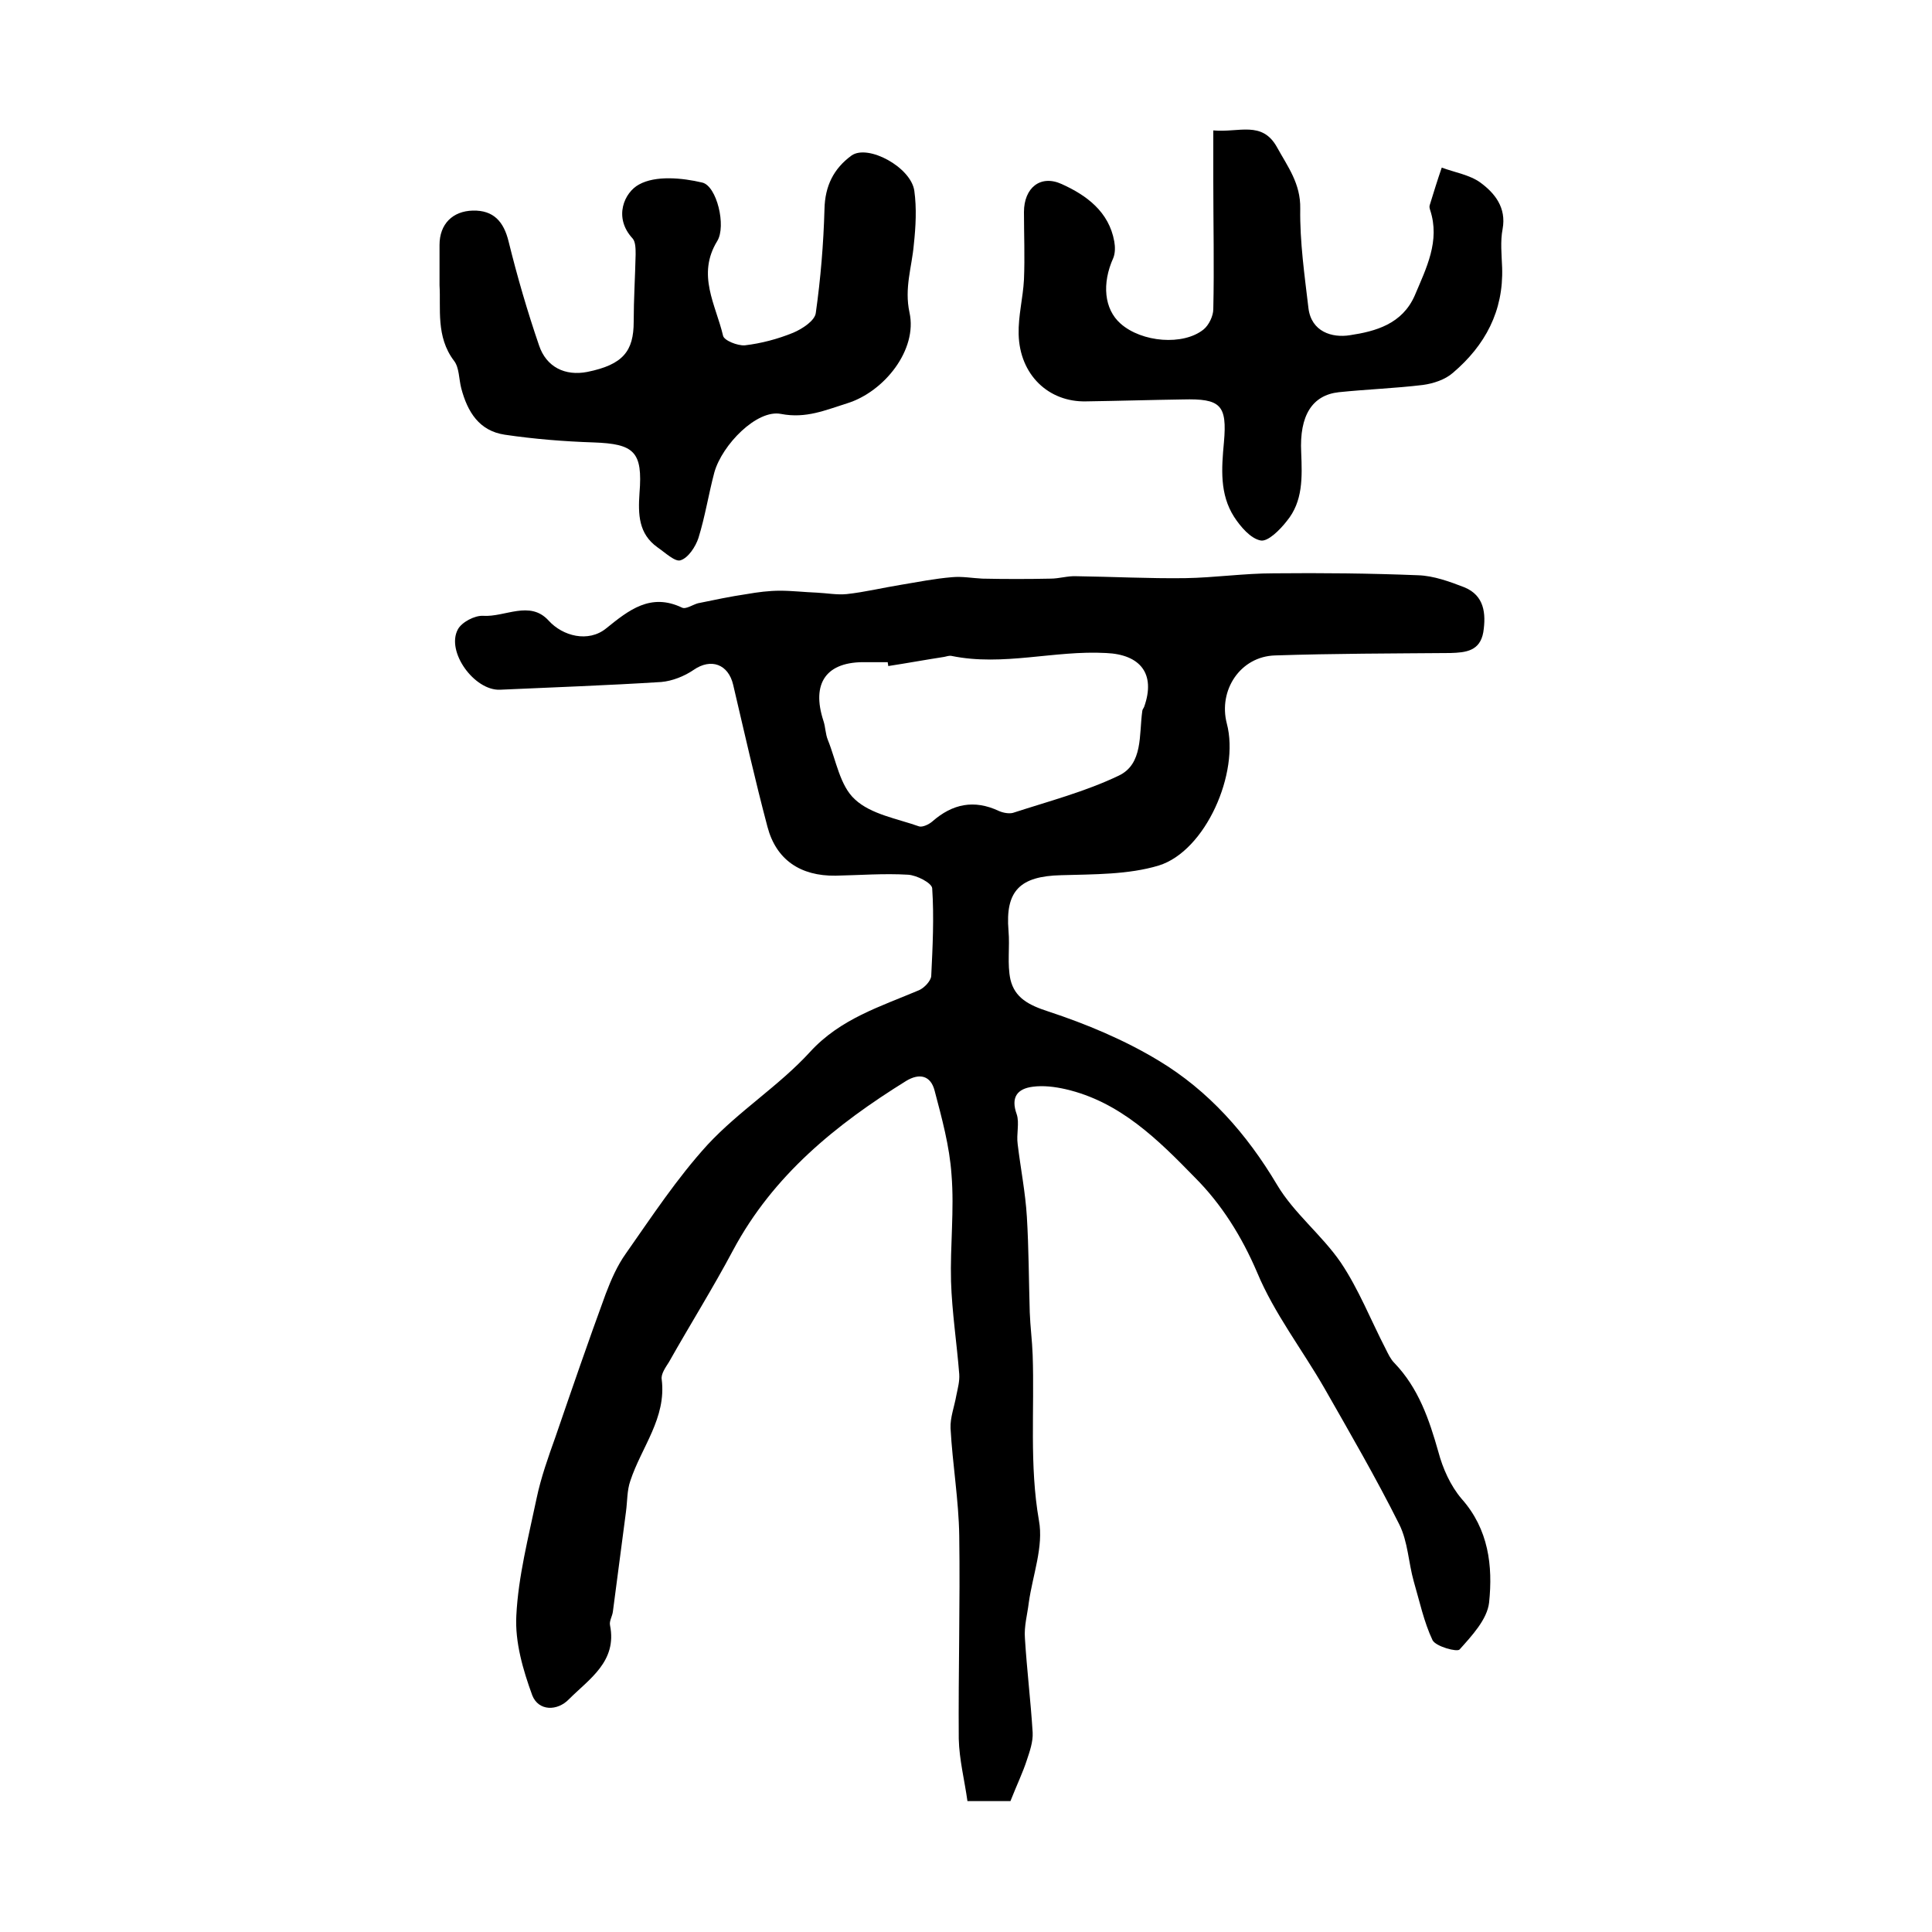
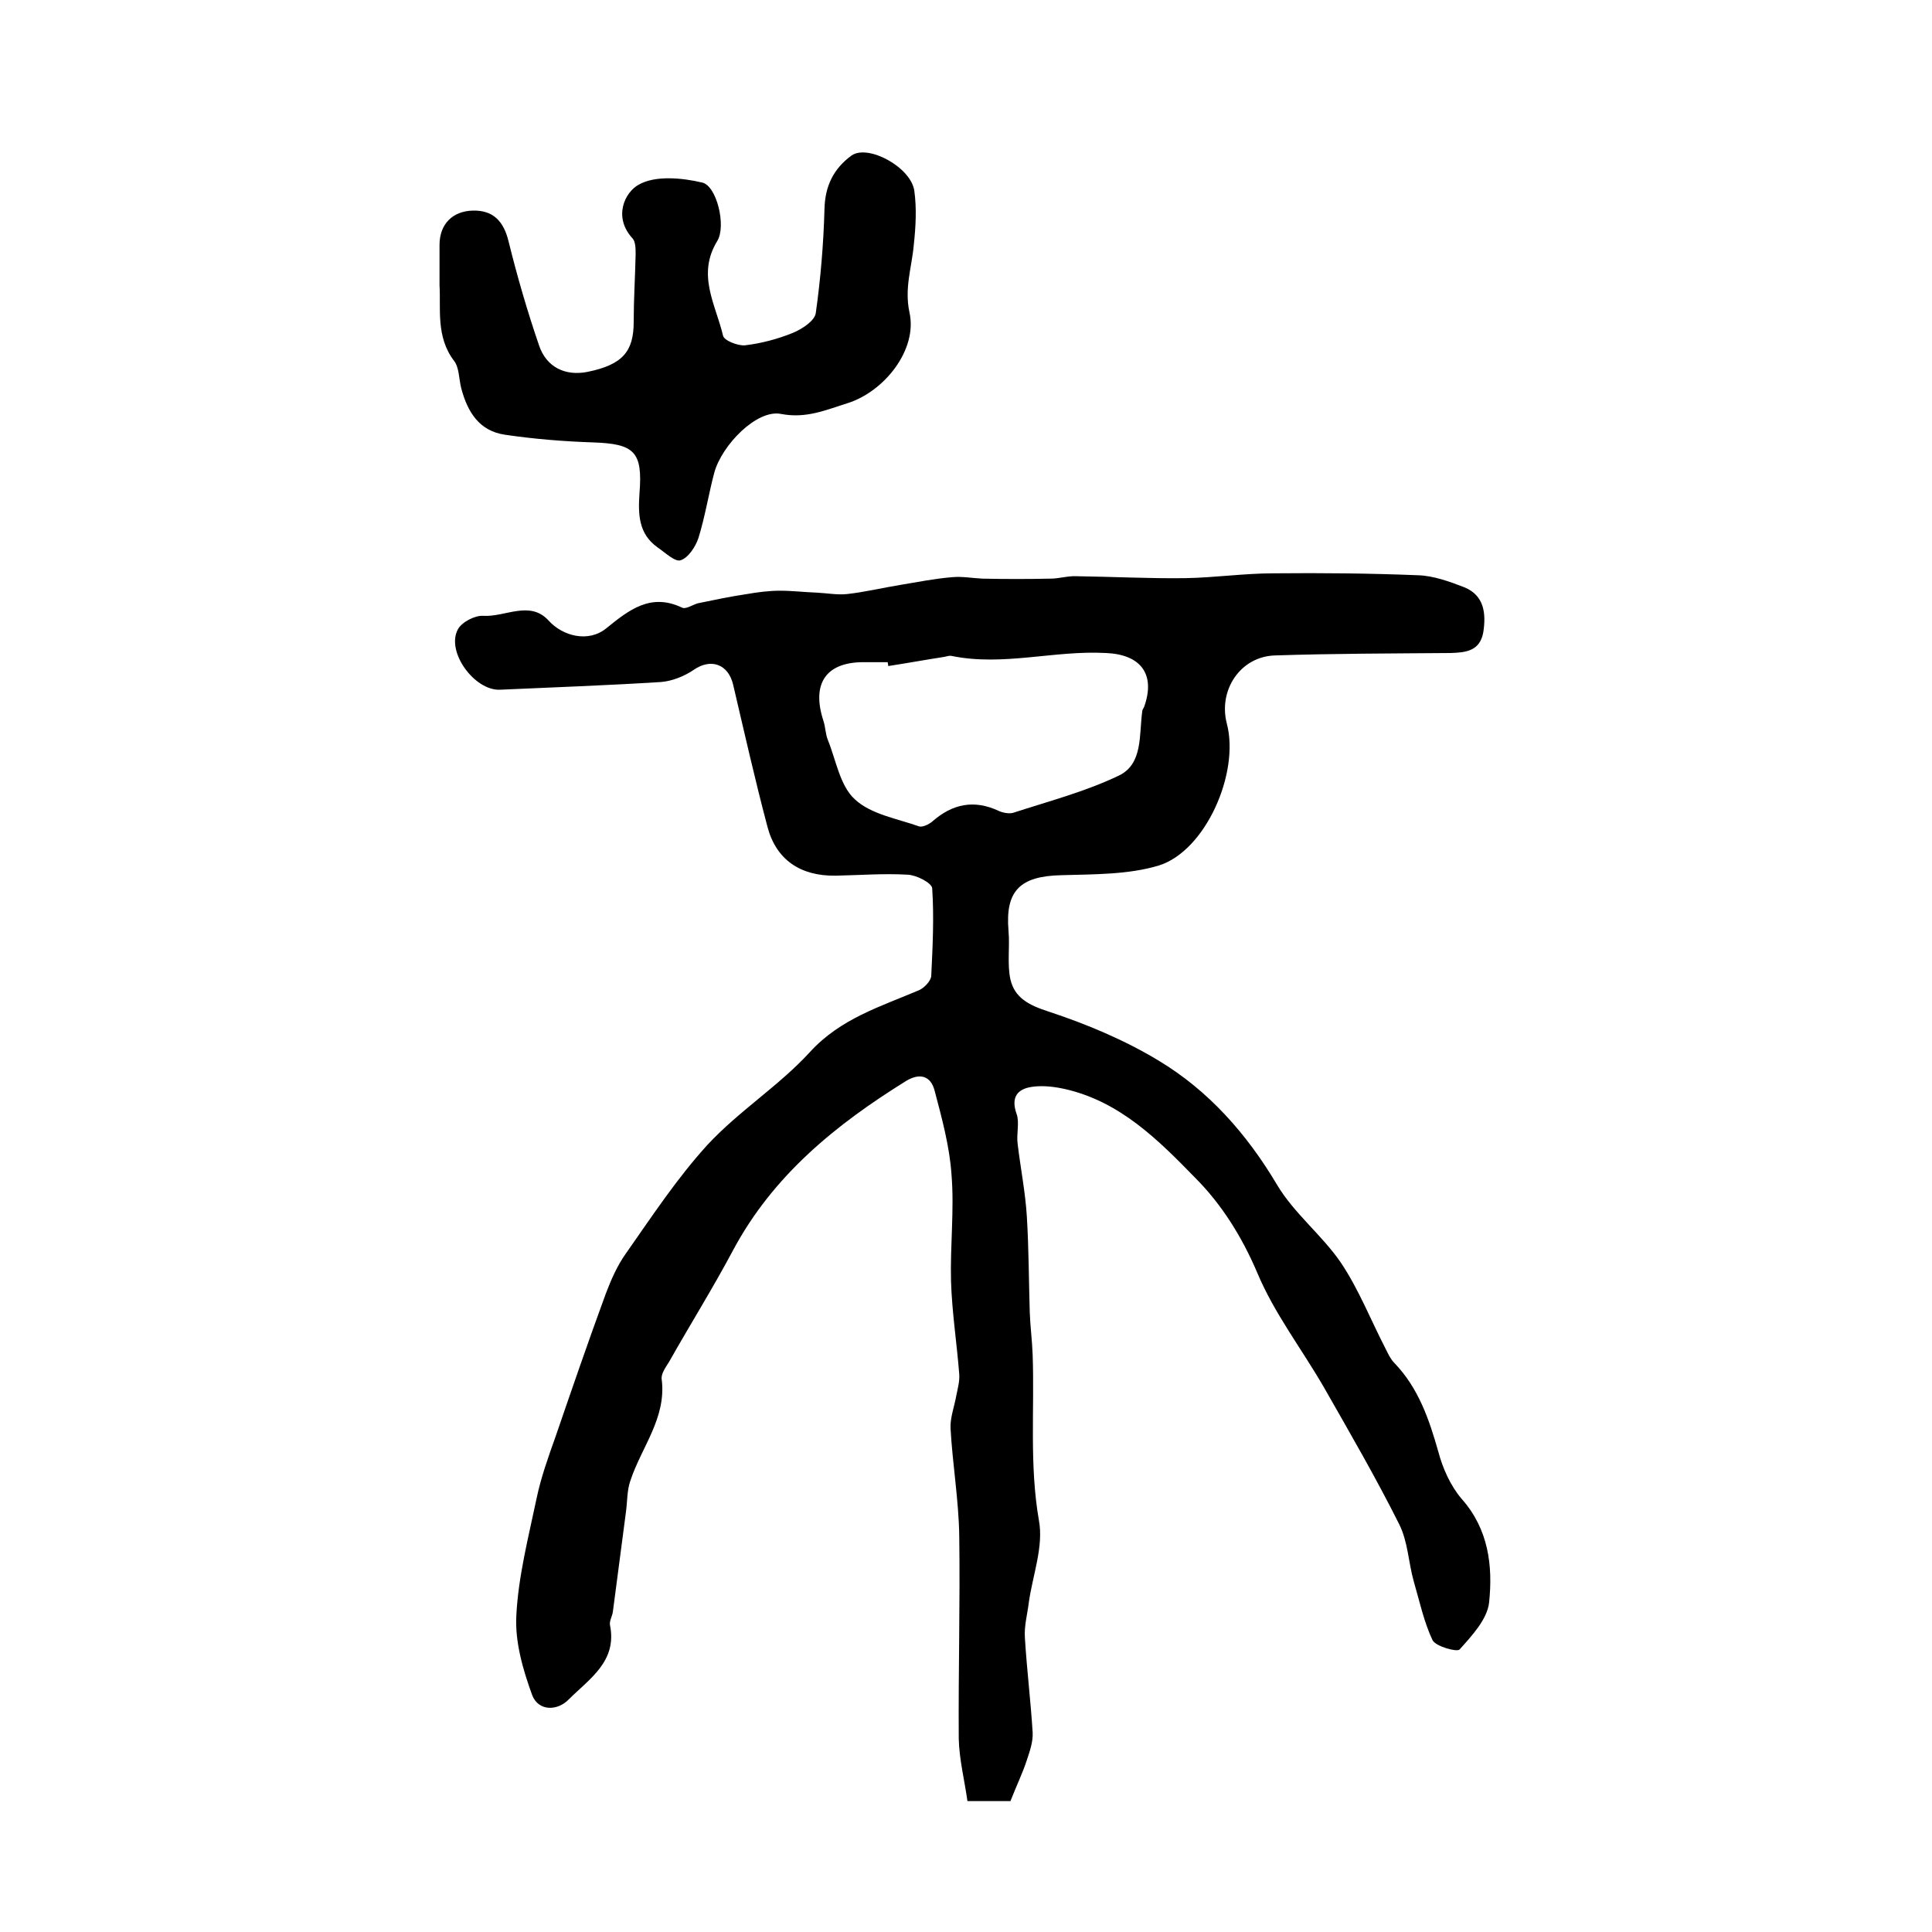
<svg xmlns="http://www.w3.org/2000/svg" version="1.1" id="图层_1" x="0px" y="0px" viewBox="0 0 400 400" style="enable-background:new 0 0 400 400;" xml:space="preserve">
  <style type="text/css">
	.st0{fill:#FFFFFF;}
</style>
  <g>
    <path d="M209.2,372.9c-2.5,0-5.1,0-8.9,0c-0.6-4.3-1.7-8.6-1.8-12.9c-0.1-14,0.3-28,0.1-42c-0.1-7.4-1.4-14.9-1.8-22.3   c-0.1-2.2,0.8-4.5,1.2-6.8c0.3-1.5,0.7-2.9,0.6-4.4c-0.5-6.4-1.5-12.8-1.7-19.2c-0.2-7.4,0.7-14.8,0.1-22.1   c-0.4-5.9-2-11.7-3.5-17.4c-0.8-3.1-3.1-3.7-5.9-2c-14.5,9-27.5,19.5-35.8,35c-4.2,7.9-8.9,15.4-13.3,23.2   c-0.7,1.1-1.7,2.5-1.5,3.6c1,8-4.2,14-6.5,21c-0.7,2-0.6,4.2-0.9,6.4c-0.9,6.9-1.8,13.7-2.7,20.6c-0.1,1-0.8,2-0.6,2.9   c1.5,7.5-4.3,11.1-8.5,15.3c-2.4,2.5-6.3,2.5-7.6-0.8c-1.9-5.2-3.6-11-3.3-16.5c0.4-8.1,2.5-16.2,4.2-24.3   c0.9-4.3,2.4-8.5,3.9-12.7c3.4-9.9,6.8-19.8,10.4-29.6c1.1-2.9,2.4-5.9,4.2-8.4c5.4-7.7,10.6-15.6,16.9-22.5   c6.5-7,14.8-12.2,21.2-19.2c6.3-6.9,14.6-9.4,22.6-12.8c1.1-0.5,2.4-1.9,2.5-2.9c0.3-6.1,0.6-12.2,0.2-18.2c-0.1-1.1-3.2-2.7-5-2.8   c-5-0.3-10,0.1-15,0.2c-7.3,0.1-12.3-3.3-14.1-10.1c-2.6-9.8-4.8-19.6-7.1-29.4c-1-4.3-4.6-5.6-8.2-3.1c-1.9,1.3-4.4,2.3-6.7,2.5   c-11.1,0.7-22.3,1.1-33.4,1.6c-5.3,0.2-11.2-7.9-8.7-12.5c0.8-1.5,3.5-2.9,5.2-2.8c4.6,0.3,9.7-3.3,13.6,1   c2.9,3.2,8.2,4.6,11.9,1.6c4.7-3.8,9.2-7.4,15.7-4.3c0.8,0.4,2.2-0.6,3.3-0.9c3.4-0.7,6.7-1.4,10.1-1.9c2.3-0.4,4.6-0.7,6.9-0.7   c2.5,0,5,0.3,7.6,0.4c2.1,0.1,4.2,0.5,6.2,0.3c3.7-0.4,7.4-1.3,11.1-1.9c3.6-0.6,7.1-1.3,10.7-1.6c2.1-0.2,4.2,0.2,6.3,0.3   c4.7,0.1,9.4,0.1,14.1,0c1.8,0,3.6-0.6,5.4-0.5c7.5,0.1,15,0.5,22.5,0.4c6.1-0.1,12.2-1,18.3-1c10-0.1,20,0,29.9,0.4   c3.2,0.1,6.5,1.3,9.6,2.5c4.1,1.7,4.5,5.4,3.9,9.3c-0.7,3.9-3.6,4.2-6.8,4.3c-12.1,0.1-24.2,0.1-36.3,0.5   c-7.2,0.2-11.8,7.2-10,14.1c2.7,10.2-4.4,26.4-14.1,29.4c-6.3,1.9-13.4,1.8-20.2,2c-8.5,0.2-11.6,3.2-10.9,11.5   c0.3,3.4-0.3,6.9,0.4,10.1c0.9,3.8,3.8,5.3,7.8,6.6c7.9,2.6,15.8,5.9,22.9,10.2c10.3,6.2,18.2,15.1,24.5,25.7   c3.5,5.9,9.3,10.4,13.2,16.1c3.7,5.5,6.2,11.9,9.3,17.9c0.5,1,1,2.1,1.8,2.9c5,5.2,7.2,11.7,9.1,18.4c0.9,3.4,2.5,7,4.8,9.7   c5.6,6.3,6.5,13.9,5.7,21.5c-0.4,3.5-3.6,6.9-6.1,9.7c-0.5,0.6-4.9-0.6-5.6-1.9c-1.8-3.8-2.7-8.1-3.9-12.2c-1.1-3.9-1.2-8.2-3-11.8   c-4.8-9.6-10.2-18.9-15.5-28.2c-4.6-8-10.4-15.5-13.9-23.9c-3.2-7.5-7.4-14.2-12.9-19.7c-7.6-7.8-15.5-15.7-26.8-18.3   c-2.2-0.5-4.6-0.8-6.8-0.5c-3.1,0.4-4.6,2.1-3.3,5.7c0.6,1.8-0.1,4.1,0.2,6.2c0.6,5,1.6,10,1.9,15c0.4,6.6,0.4,13.2,0.6,19.8   c0.1,2.9,0.5,5.9,0.6,8.8c0.4,11.4-0.7,22.8,1.3,34.3c1,5.4-1.3,11.3-2.1,17c-0.3,2.5-1,4.9-0.8,7.4c0.4,6.5,1.2,13,1.6,19.5   c0.1,1.9-0.6,3.9-1.2,5.7C211.8,366.9,210.5,369.6,209.2,372.9z M183.9,137.9c0-0.3-0.1-0.5-0.1-0.8c-1.5,0-3,0-4.5,0   c-8.2-0.2-11.4,4.3-8.8,12.2c0.4,1.2,0.4,2.7,0.9,3.9c1.7,4.2,2.5,9.5,5.6,12.3c3.3,3.1,8.8,4,13.3,5.6c0.7,0.2,2-0.4,2.7-1   c4.2-3.7,8.7-4.6,13.8-2.2c0.9,0.4,2.1,0.6,2.9,0.4c7.4-2.4,15-4.4,21.9-7.7c5.1-2.4,4.2-8.5,4.9-13.4c0-0.3,0.3-0.6,0.4-0.9   c2.4-6.8-0.8-10.8-7.9-11.1c-10.7-0.6-21.3,2.8-32,0.6c-0.5-0.1-1,0.1-1.5,0.2C191.6,136.6,187.8,137.3,183.9,137.9z" />
    <path d="M91,59.1c0-3.4,0-5.9,0-8.4c0-4.3,2.7-7,6.9-7.1c4.3-0.1,6.4,2.3,7.4,6.4c1.8,7.3,3.9,14.5,6.3,21.5   c1.5,4.5,5.4,6.4,10,5.5c7.4-1.5,9.6-4.3,9.6-10.4c0-4.6,0.3-9.3,0.4-13.9c0-1.1,0-2.6-0.6-3.3c-4.1-4.4-1.7-9.6,1.3-11.2   c3.4-1.9,8.9-1.4,13.1-0.4c3,0.7,5,9,3.1,12.1c-4.3,7-0.3,13.2,1.2,19.6c0.2,1,3,2.1,4.5,2c3.4-0.4,6.8-1.3,10-2.6   c1.9-0.8,4.5-2.5,4.7-4.1c1-7.1,1.6-14.3,1.8-21.5c0.1-4.8,1.9-8.4,5.6-11.1c3.4-2.4,12.3,2.4,13,7.3c0.5,3.6,0.3,7.4-0.1,11.1   c-0.4,4.7-2,9-0.9,14.1c1.7,7.7-5.2,16.4-12.9,18.8c-4.5,1.4-8.5,3.2-13.7,2.2c-5-1-12.2,6.4-13.8,12.1c-1.2,4.5-1.9,9.1-3.3,13.6   c-0.6,1.8-2.1,4.1-3.7,4.6c-1.1,0.4-3.2-1.6-4.8-2.7c-3.9-2.8-4-6.8-3.7-11.2c0.7-8.6-1.1-10.2-9.5-10.5   c-6.1-0.2-12.3-0.7-18.4-1.6c-5.3-0.8-7.7-4.7-9-9.6c-0.5-1.9-0.4-4.3-1.5-5.7C90.2,69.7,91.3,63.8,91,59.1z" />
-     <path d="M251.2,27c5.3,0.5,10.1-2.1,13.2,3.5c2.2,4,4.9,7.5,4.8,12.7c-0.1,6.9,0.9,13.8,1.7,20.6c0.6,4.9,4.9,6.2,8.6,5.6   c5.3-0.8,10.8-2.3,13.4-8.2c2.4-5.7,5.3-11.3,3.2-17.7c-0.1-0.3-0.2-0.7-0.1-1c0.8-2.6,1.6-5.2,2.5-7.8c2.7,1,5.8,1.5,8,3.1   c3,2.2,5.4,5.2,4.6,9.6c-0.5,2.6-0.2,5.3-0.1,8c0.3,9-3.5,16.1-10.2,21.8c-1.6,1.4-4,2.2-6.2,2.5c-5.8,0.7-11.6,0.9-17.4,1.5   c-5.5,0.6-8.2,4.8-7.8,12.5c0.2,5.1,0.4,10.1-3,14.2c-1.4,1.8-3.9,4.3-5.4,4c-2.1-0.4-4.2-2.9-5.5-4.9c-3-4.7-2.6-10-2.1-15.4   c0.7-7.8-0.7-9.1-8.5-8.9c-6.7,0.1-13.3,0.3-20,0.4c-7.8,0.2-13.8-5.5-14-13.9c-0.1-3.8,0.9-7.5,1.1-11.3c0.2-4.7,0-9.4,0-14   c0-5,3.4-7.8,7.8-5.8c5.1,2.3,9.8,5.7,10.9,11.9c0.2,1.1,0.2,2.4-0.2,3.4c-2.4,5.3-1.9,10.6,1.5,13.6c4.4,3.9,13,4.6,17.2,1.2   c1.1-0.9,2-2.8,2-4.2c0.2-8.8,0-17.6,0-26.4C251.2,34.2,251.2,30.8,251.2,27z" />
  </g>
</svg>